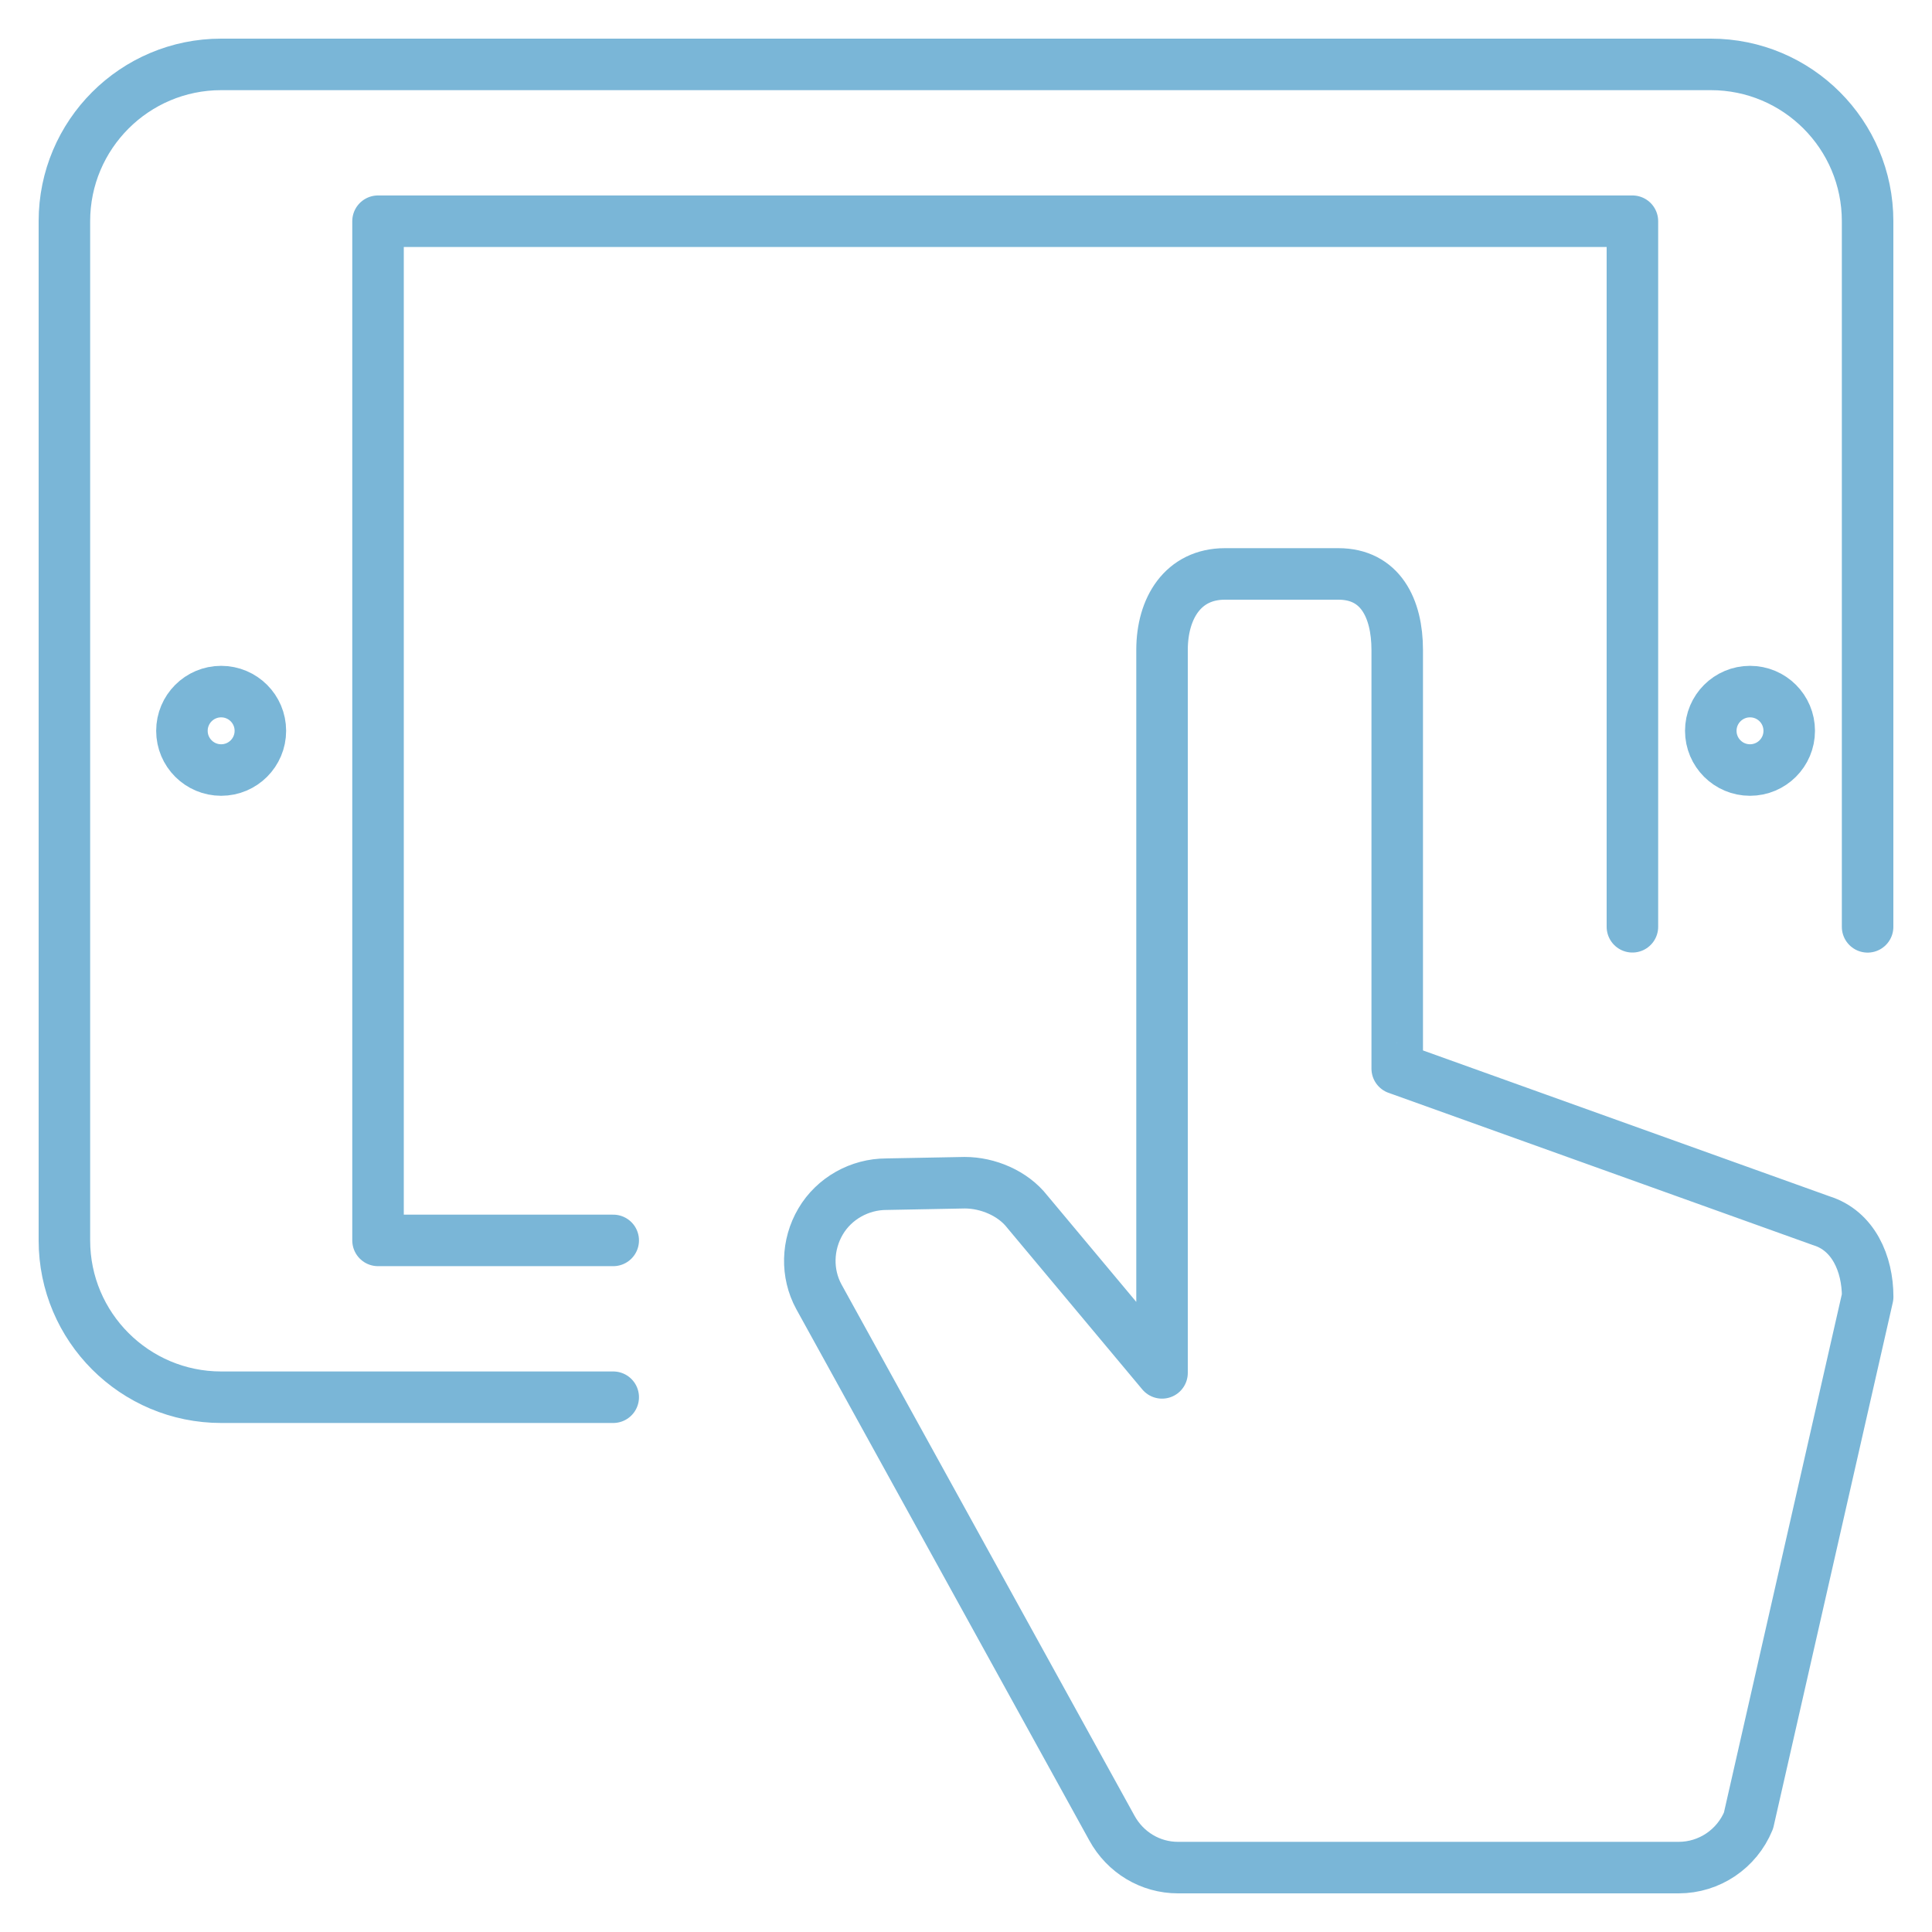
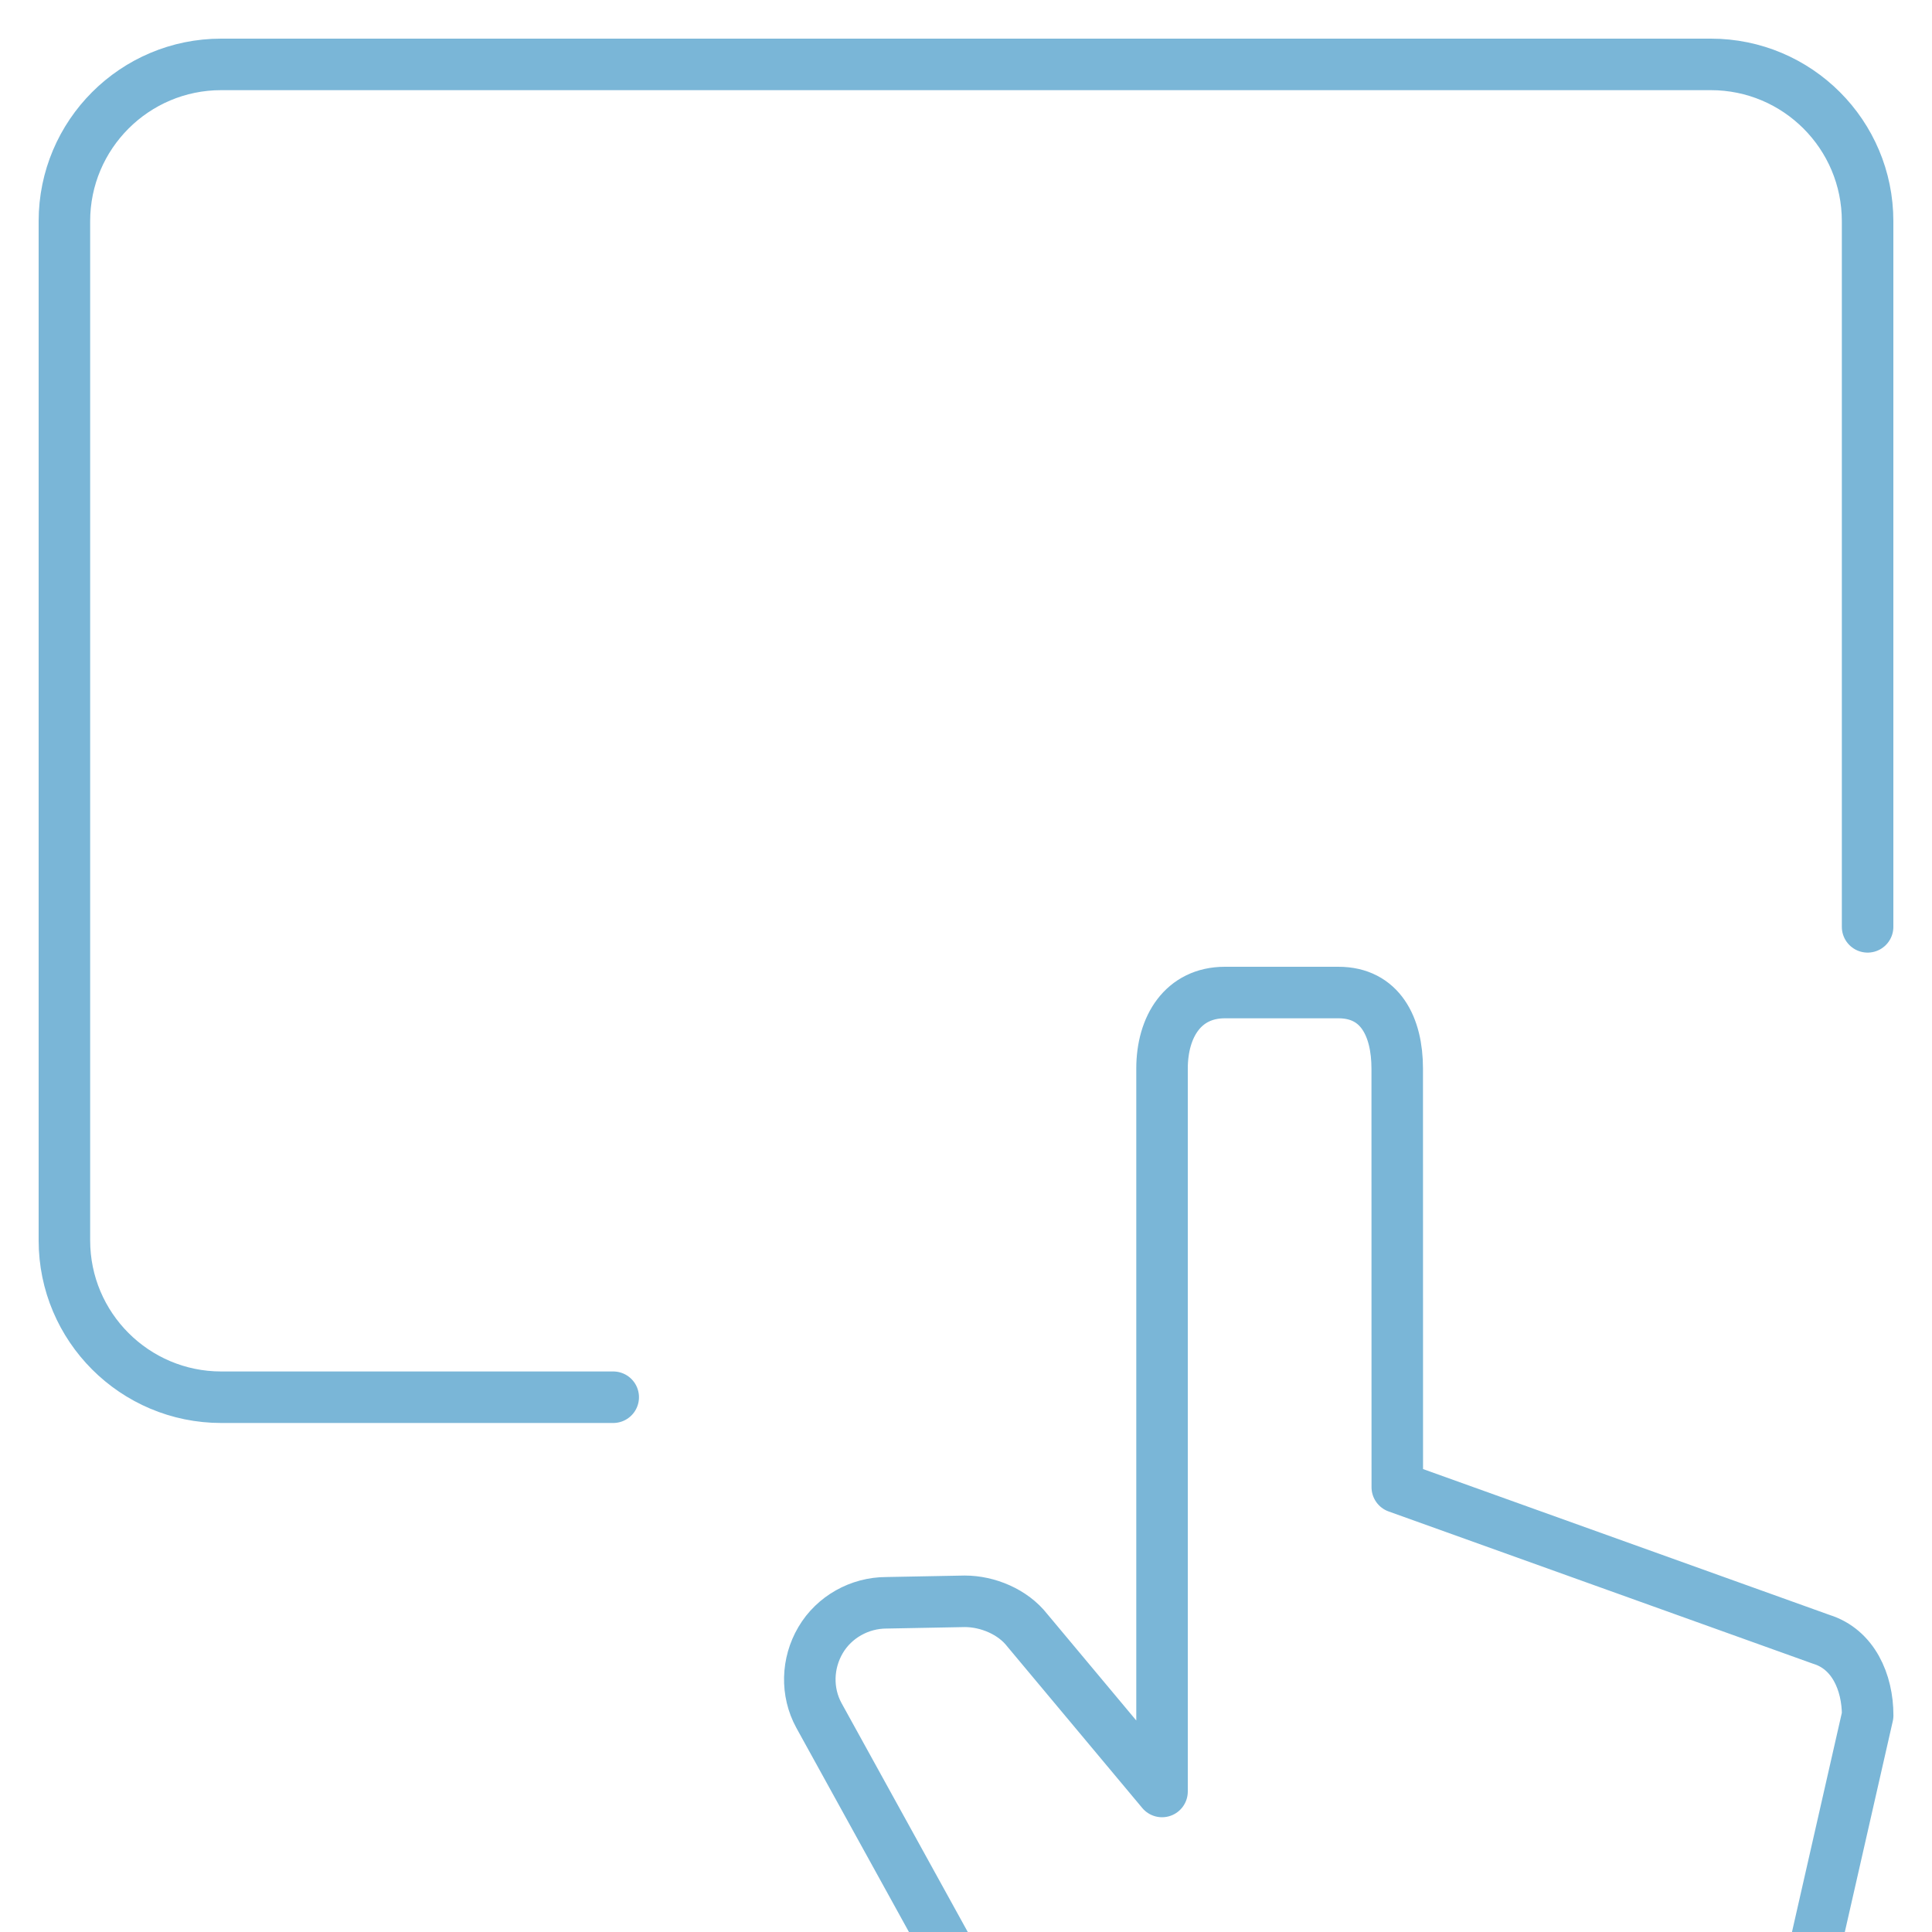
<svg xmlns="http://www.w3.org/2000/svg" id="Layer_1" viewBox="0 0 300 300">
  <defs>
    <style>.cls-1{fill:none;stroke:#7ab6d7;stroke-linecap:round;stroke-linejoin:round;stroke-width:8px;}</style>
  </defs>
  <path class="cls-1" d="m95.22,216.96h-60.87c-13.43,0-24.35-10.9-24.35-24.35V34.35c0-13.45,10.91-24.35,24.35-24.35h231.3c13.46,0,24.35,10.9,24.35,24.35v109.57" />
-   <polyline class="cls-1" points="95.22 192.61 58.7 192.61 58.7 34.35 253.48 34.35 253.48 143.91" />
-   <path class="cls-1" d="m271.74,107.39c-3.35,0-6.09,2.72-6.09,6.09s2.73,6.09,6.09,6.09,6.09-2.72,6.09-6.09-2.72-6.09-6.09-6.09h0Z" />
-   <path class="cls-1" d="m216.96,165.93v-65c0-6.51-2.65-11.81-9.13-11.81h-17.63c-6.48,0-9.76,5.29-9.76,11.81v112.25l-20.94-25.05c-2.22-2.84-6.1-4.48-9.7-4.48l-12.16.23c-4.15,0-8.11,2.2-10.22,5.79-2.12,3.6-2.25,8.05-.26,11.7l45.49,82.48c2.07,3.79,5.97,6.15,10.27,6.15h77.74c4.76,0,9.04-2.89,10.85-7.3l18.5-81.33c0-5.18-2.25-10.28-7.18-11.81l-65.86-23.63Z" />
-   <path class="cls-1" d="m40.43,113.48c0,3.36-2.72,6.09-6.09,6.09h0c-3.36,0-6.09-2.72-6.09-6.09h0c0-3.36,2.72-6.09,6.09-6.09h0c3.36,0,6.09,2.72,6.09,6.09h0Z" />
+   <path class="cls-1" d="m216.96,165.93c0-6.51-2.65-11.81-9.13-11.81h-17.63c-6.48,0-9.76,5.29-9.76,11.81v112.25l-20.94-25.05c-2.22-2.84-6.1-4.48-9.7-4.48l-12.16.23c-4.15,0-8.11,2.2-10.22,5.79-2.12,3.6-2.25,8.05-.26,11.7l45.49,82.48c2.07,3.79,5.97,6.15,10.27,6.15h77.74c4.76,0,9.04-2.89,10.85-7.3l18.5-81.33c0-5.18-2.25-10.28-7.18-11.81l-65.86-23.63Z" />
</svg>